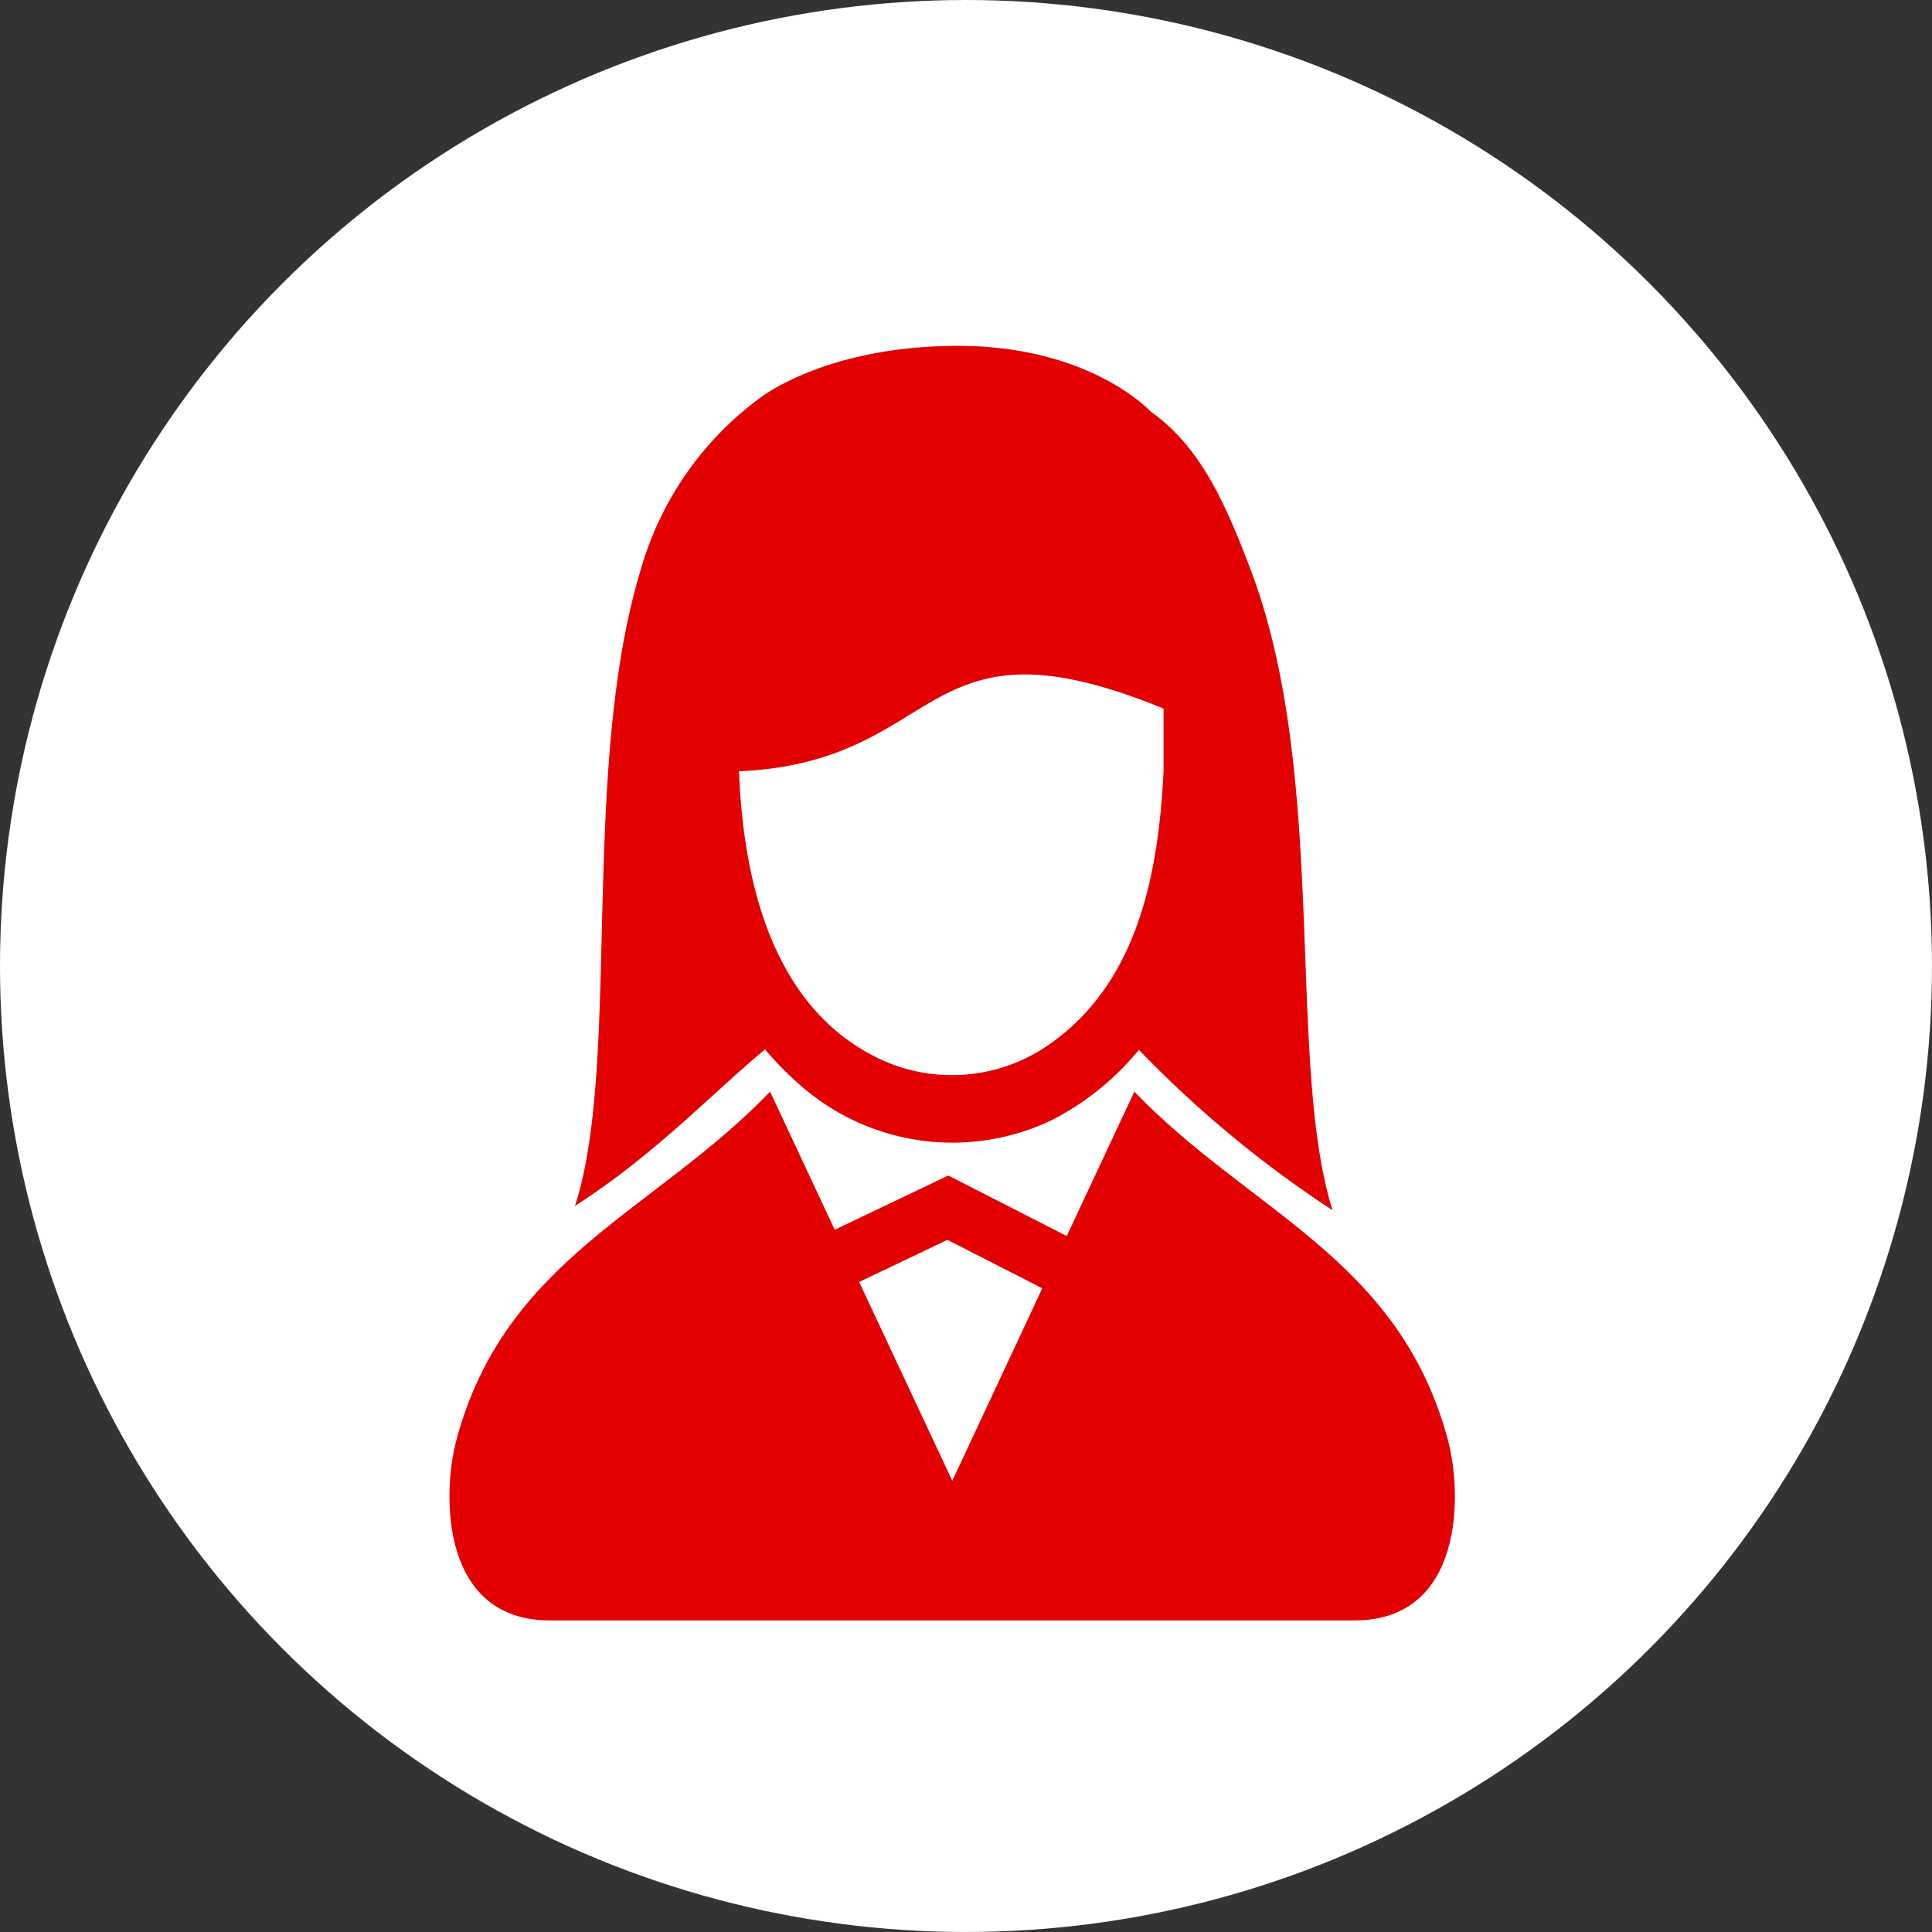
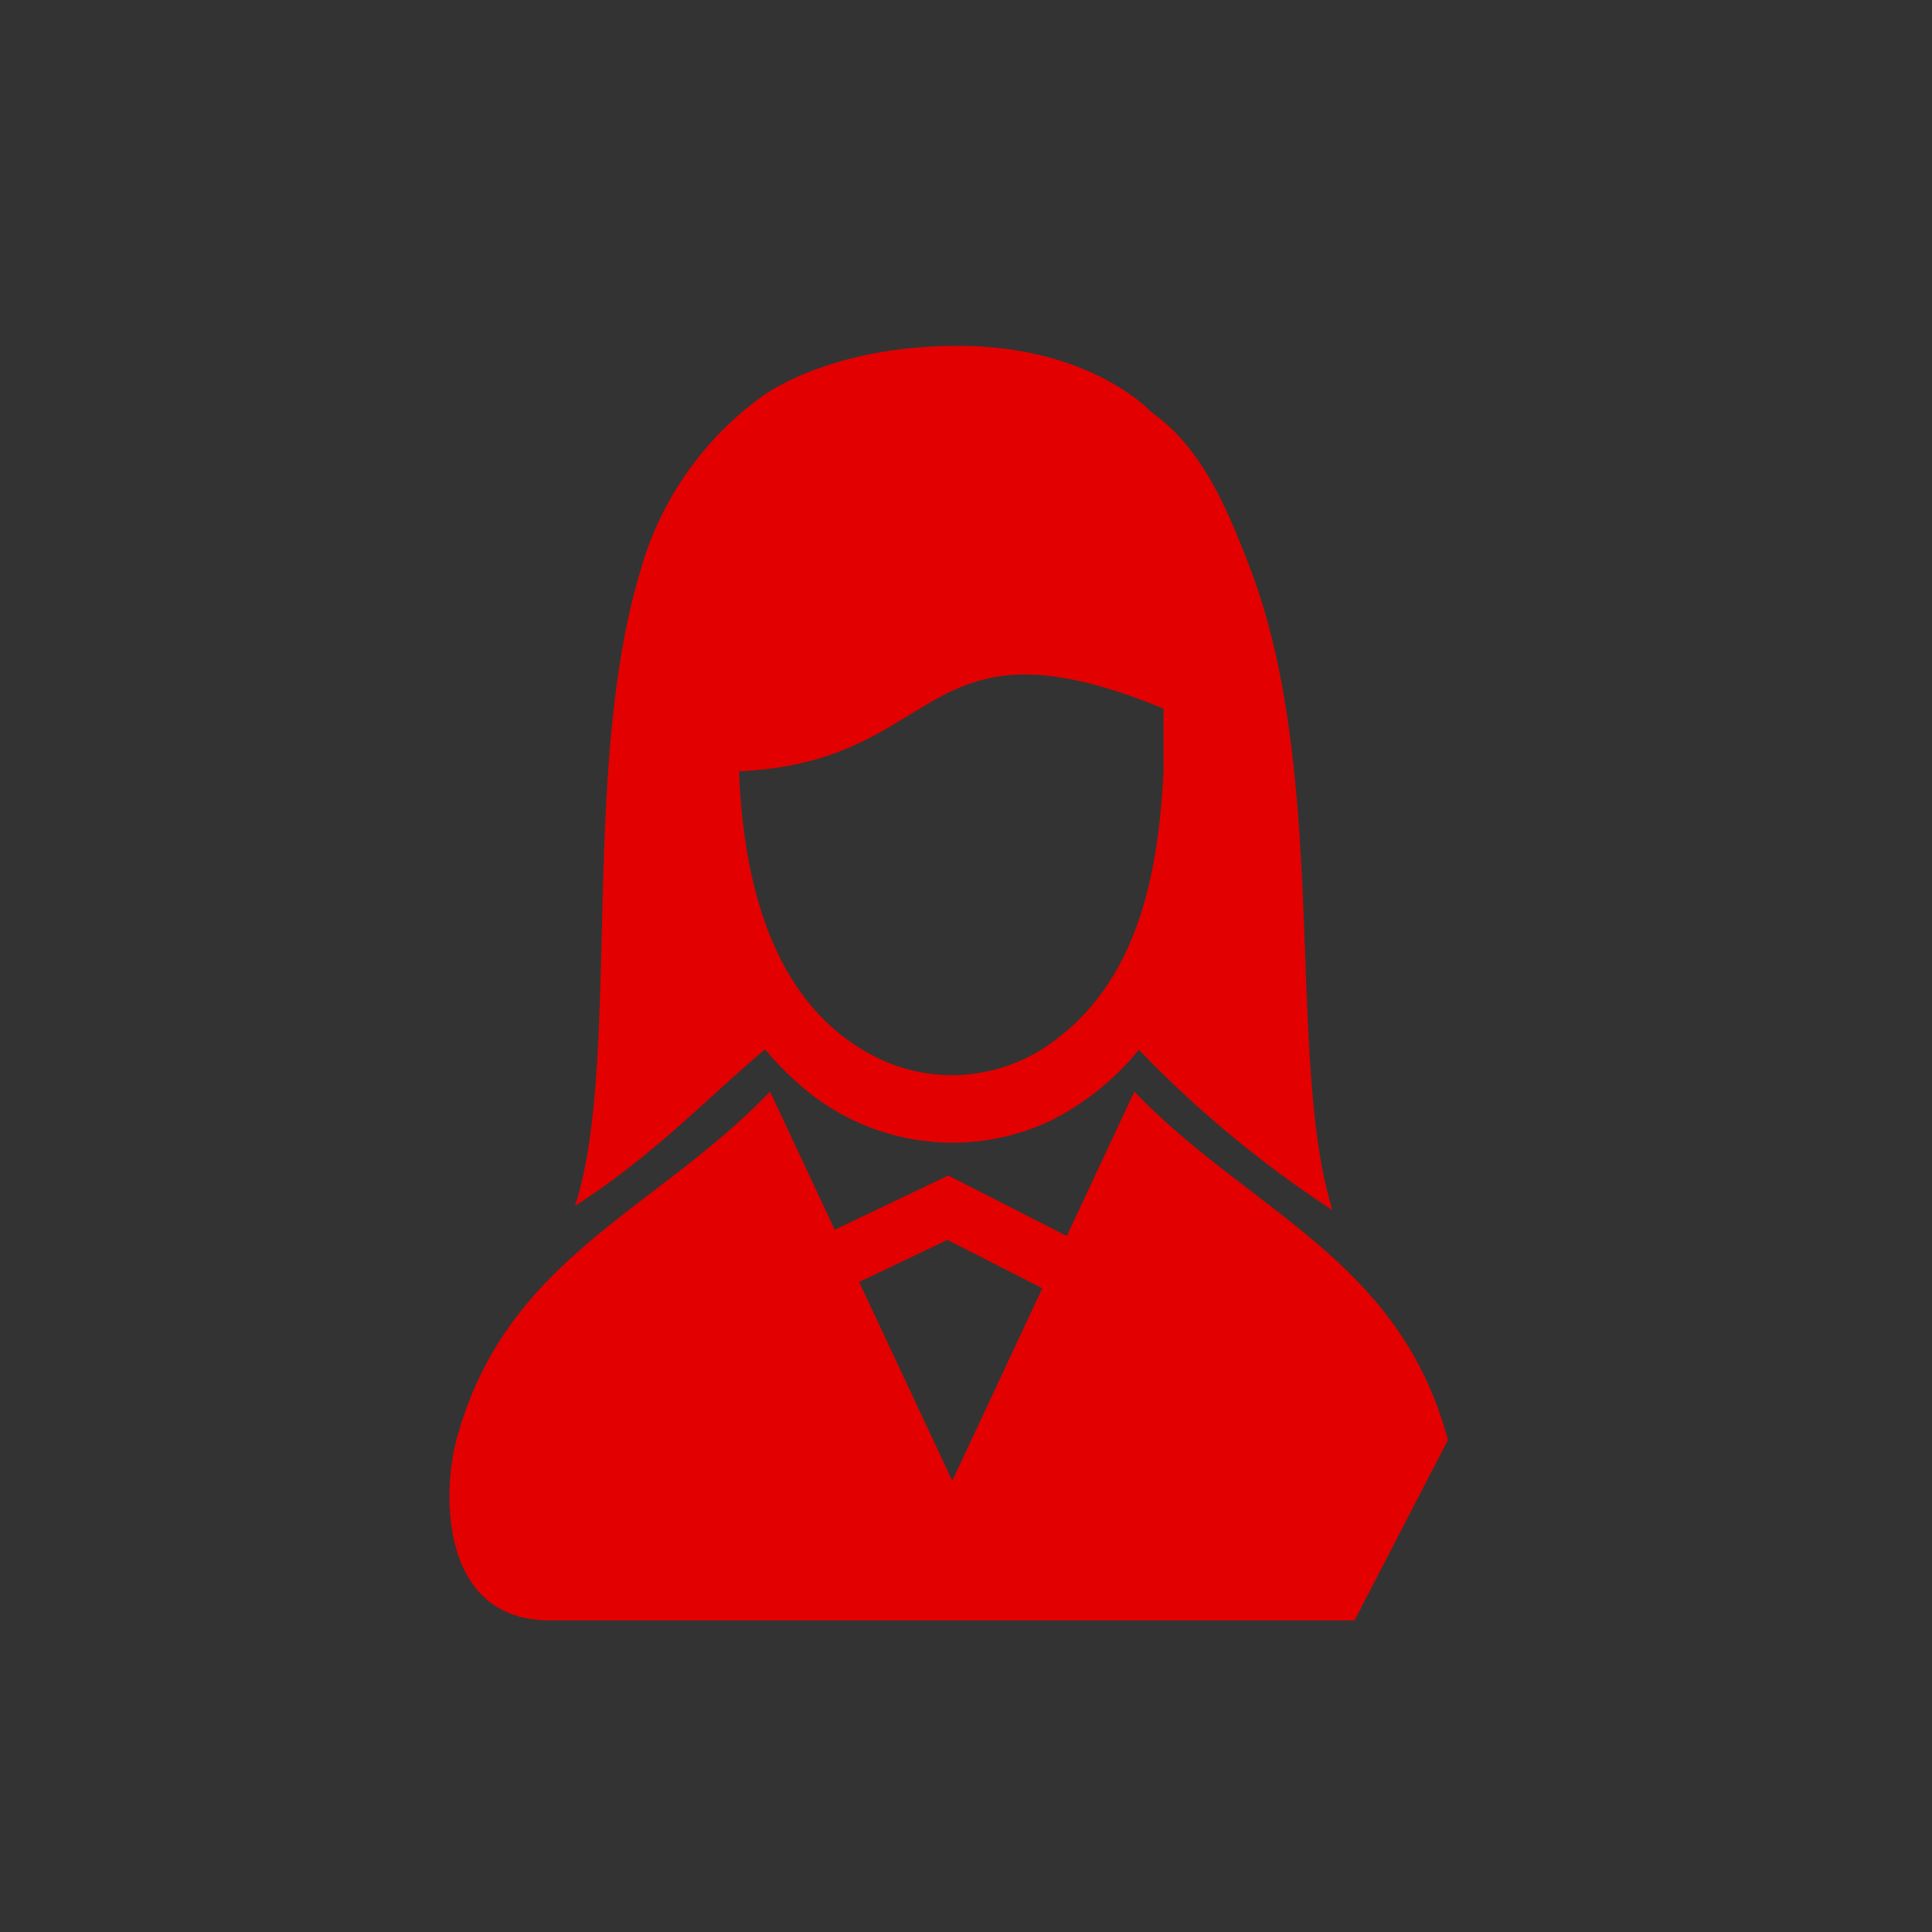
<svg xmlns="http://www.w3.org/2000/svg" viewBox="0 0 90.161 90.161">
  <rect x="0" y="0" width="90.161" height="90.161" fill="#333333" stroke="none" />
  <defs>
    <style>.a{fill:#fff;}.b{fill:#e20100;}</style>
  </defs>
  <title>person_3</title>
-   <circle class="a" cx="45.08" cy="45.08" r="45.08" />
-   <path class="b" d="M67.57,67.2C65.3,58.727,58.335,56.562,52.937,50.945l-3.154,6.737-5.529-2.824-5.3,2.531-3.016-6.444C30.539,56.562,23.572,58.727,21.3,67.2c-.685,2.56-.724,8.42,4.358,8.42H63.211C68.293,75.62,68.255,69.76,67.57,67.2ZM40.094,59.826l4.12-1.966,4.427,2.261-4.2,8.983Z" />
+   <path class="b" d="M67.57,67.2C65.3,58.727,58.335,56.562,52.937,50.945l-3.154,6.737-5.529-2.824-5.3,2.531-3.016-6.444C30.539,56.562,23.572,58.727,21.3,67.2c-.685,2.56-.724,8.42,4.358,8.42H63.211ZM40.094,59.826l4.12-1.966,4.427,2.261-4.2,8.983Z" />
  <path class="b" d="M37.25,50.558A10.752,10.752,0,0,0,49.009,52.31a12.694,12.694,0,0,0,4.14-3.318,52.2,52.2,0,0,0,9.035,7.485c-2.174-6.97-.167-20.2-3.8-29.837-1.2-3.178-2.376-5.8-4.673-7.423,0,0-2.8-3.076-9.006-3.076s-9.253,2.441-9.253,2.441a15.071,15.071,0,0,0-5.565,8.058C27.053,36.005,29,49.624,26.834,56.277c3.752-2.417,6.264-5.133,8.869-7.306A14.579,14.579,0,0,0,37.25,50.558ZM54.3,33.068V36c-.24,4.747-1.182,9.823-5.3,12.716a7.911,7.911,0,0,1-7.935.709c-5.053-2.4-6.374-8.336-6.578-13.431C44.194,35.557,42.812,28.36,54.3,33.068Z" />
</svg>